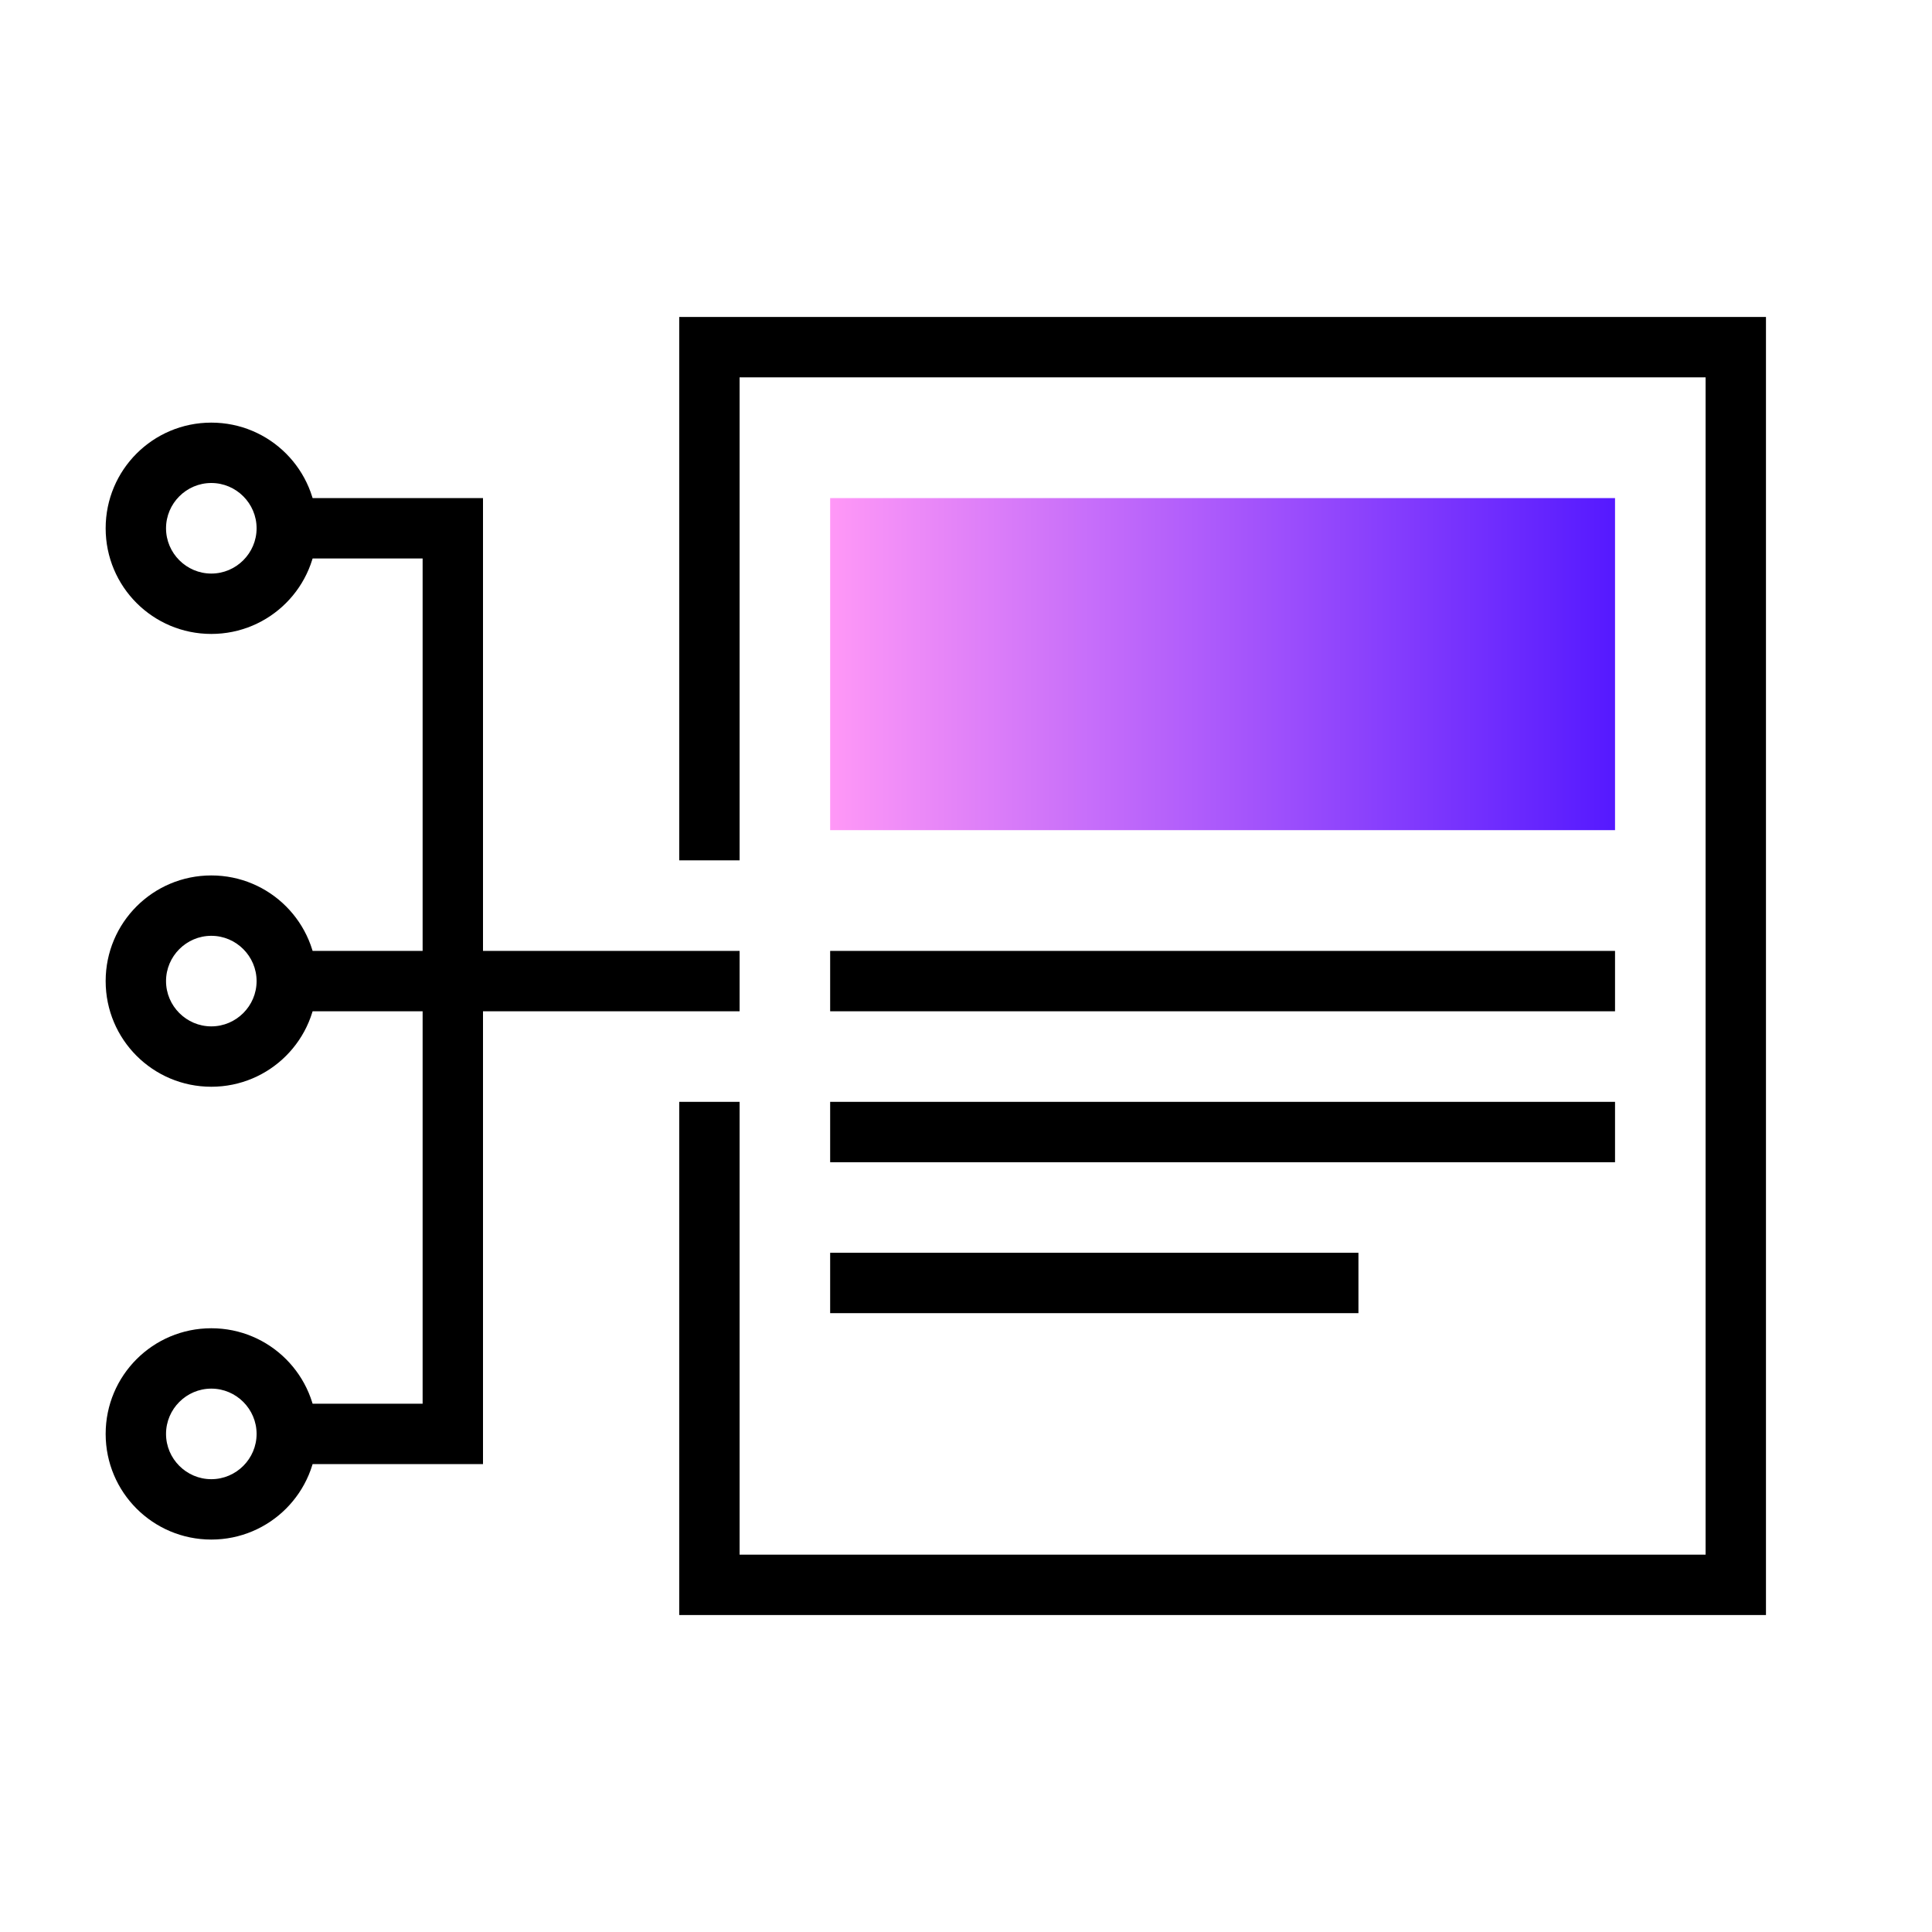
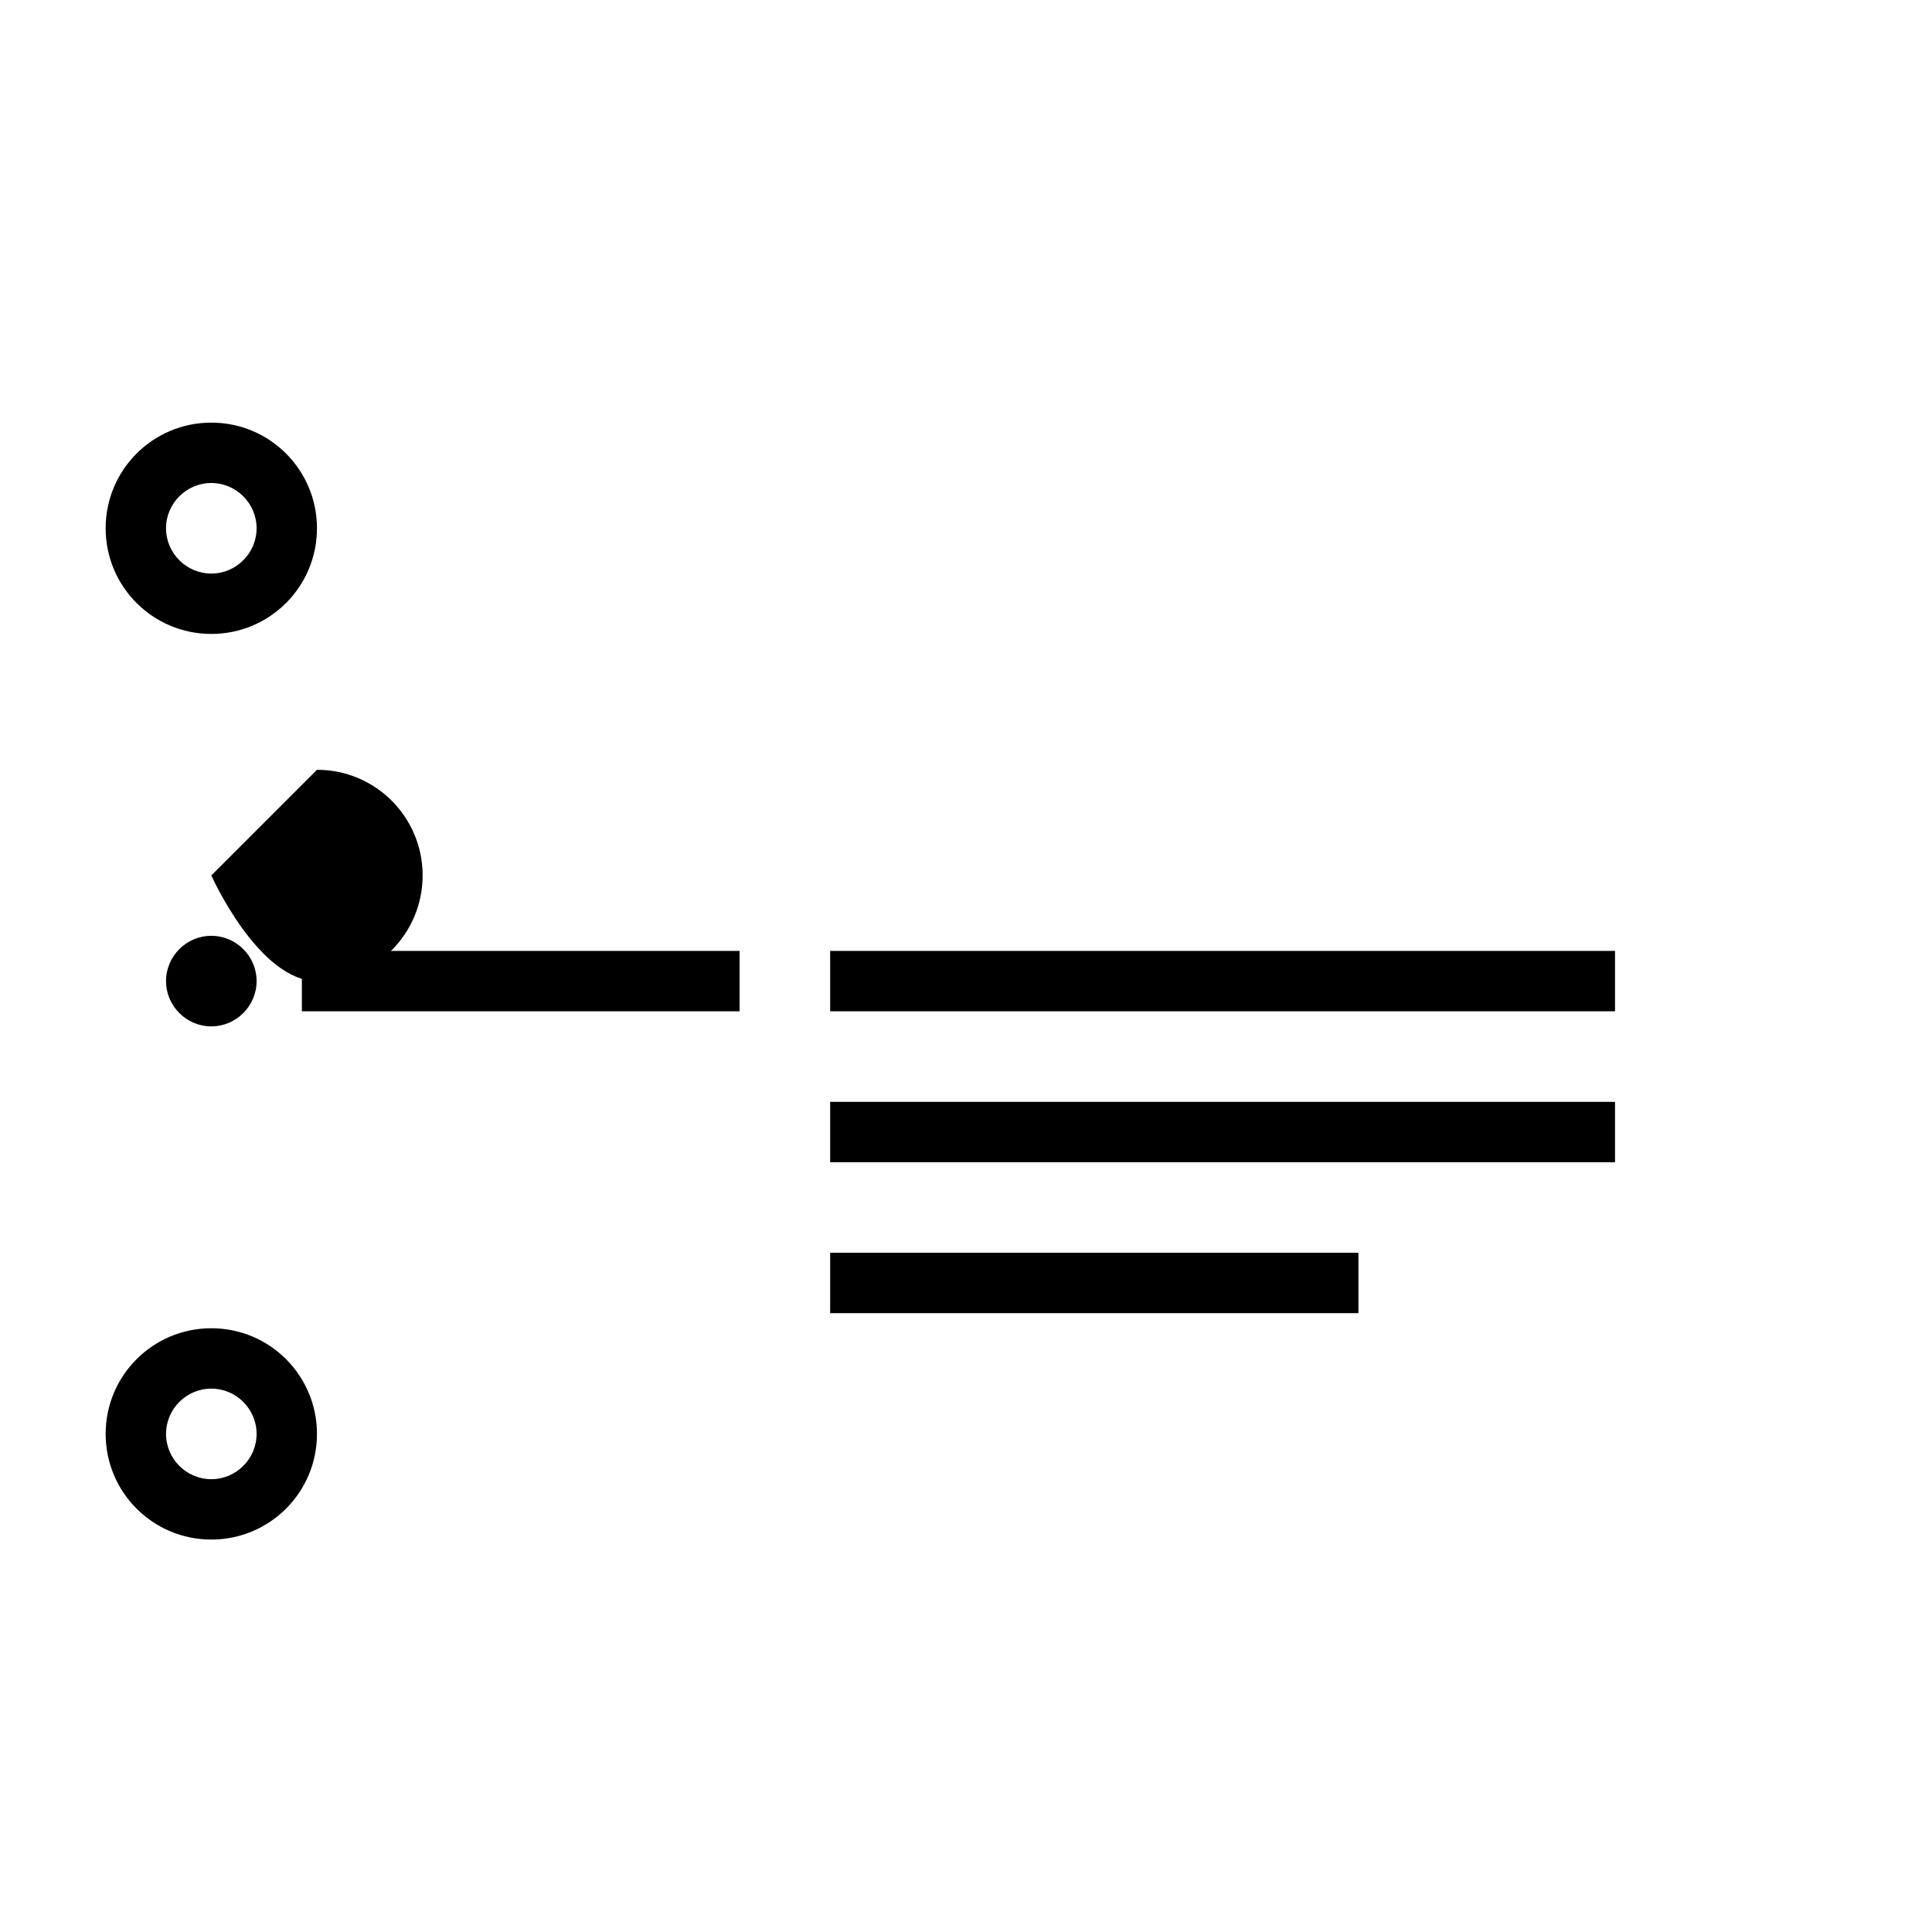
<svg xmlns="http://www.w3.org/2000/svg" id="_28x128" width="128" height="128" viewBox="0 0 128 128">
  <defs>
    <linearGradient id="_езымянный_градиент_11" x1="55" y1="44" x2="107" y2="44" gradientTransform="matrix(1, 0, 0, 1, 0, 0)" gradientUnits="userSpaceOnUse">
      <stop offset="0" stop-color="#ff98f7" />
      <stop offset="1" stop-color="#5519ff" />
    </linearGradient>
  </defs>
  <g id="_8">
    <rect x="0" y="0" width="128" height="128" transform="translate(128 128) rotate(-180)" style="fill:none;" />
-     <polyline points="47 73 47 105 115 105 115 23 47 23 47 57" style="fill:none; stroke:#000; stroke-miterlimit:10; stroke-width:4px;" />
    <line x1="49" y1="65" x2="20" y2="65" style="fill:none; stroke:#000; stroke-miterlimit:10; stroke-width:4px;" />
-     <polyline points="20 95 30 95 30 35 20 35" style="fill:none; stroke:#000; stroke-miterlimit:10; stroke-width:4px;" />
    <path d="M14,32c1.65,0,3,1.35,3,3s-1.35,3-3,3-3-1.35-3-3,1.35-3,3-3m0-4c-3.87,0-7,3.13-7,7s3.13,7,7,7,7-3.13,7-7-3.13-7-7-7h0Z" />
    <path d="M14,92c1.65,0,3,1.35,3,3s-1.35,3-3,3-3-1.35-3-3,1.35-3,3-3m0-4c-3.87,0-7,3.13-7,7s3.13,7,7,7,7-3.13,7-7-3.13-7-7-7h0Z" />
-     <path d="M14,62c1.65,0,3,1.35,3,3s-1.35,3-3,3-3-1.35-3-3,1.35-3,3-3m0-4c-3.87,0-7,3.13-7,7s3.13,7,7,7,7-3.13,7-7-3.13-7-7-7h0Z" />
-     <rect x="55" y="33" width="52" height="22" style="fill:url(#_езымянный_градиент_11);" />
+     <path d="M14,62c1.65,0,3,1.35,3,3s-1.35,3-3,3-3-1.35-3-3,1.35-3,3-3m0-4s3.13,7,7,7,7-3.13,7-7-3.13-7-7-7h0Z" />
    <line x1="107" y1="65" x2="55" y2="65" style="fill:none; stroke:#000; stroke-miterlimit:10; stroke-width:4px;" />
    <line x1="55" y1="85" x2="90" y2="85" style="fill:none; stroke:#000; stroke-miterlimit:10; stroke-width:4px;" />
    <line x1="107" y1="75" x2="55" y2="75" style="fill:none; stroke:#000; stroke-miterlimit:10; stroke-width:4px;" />
  </g>
</svg>